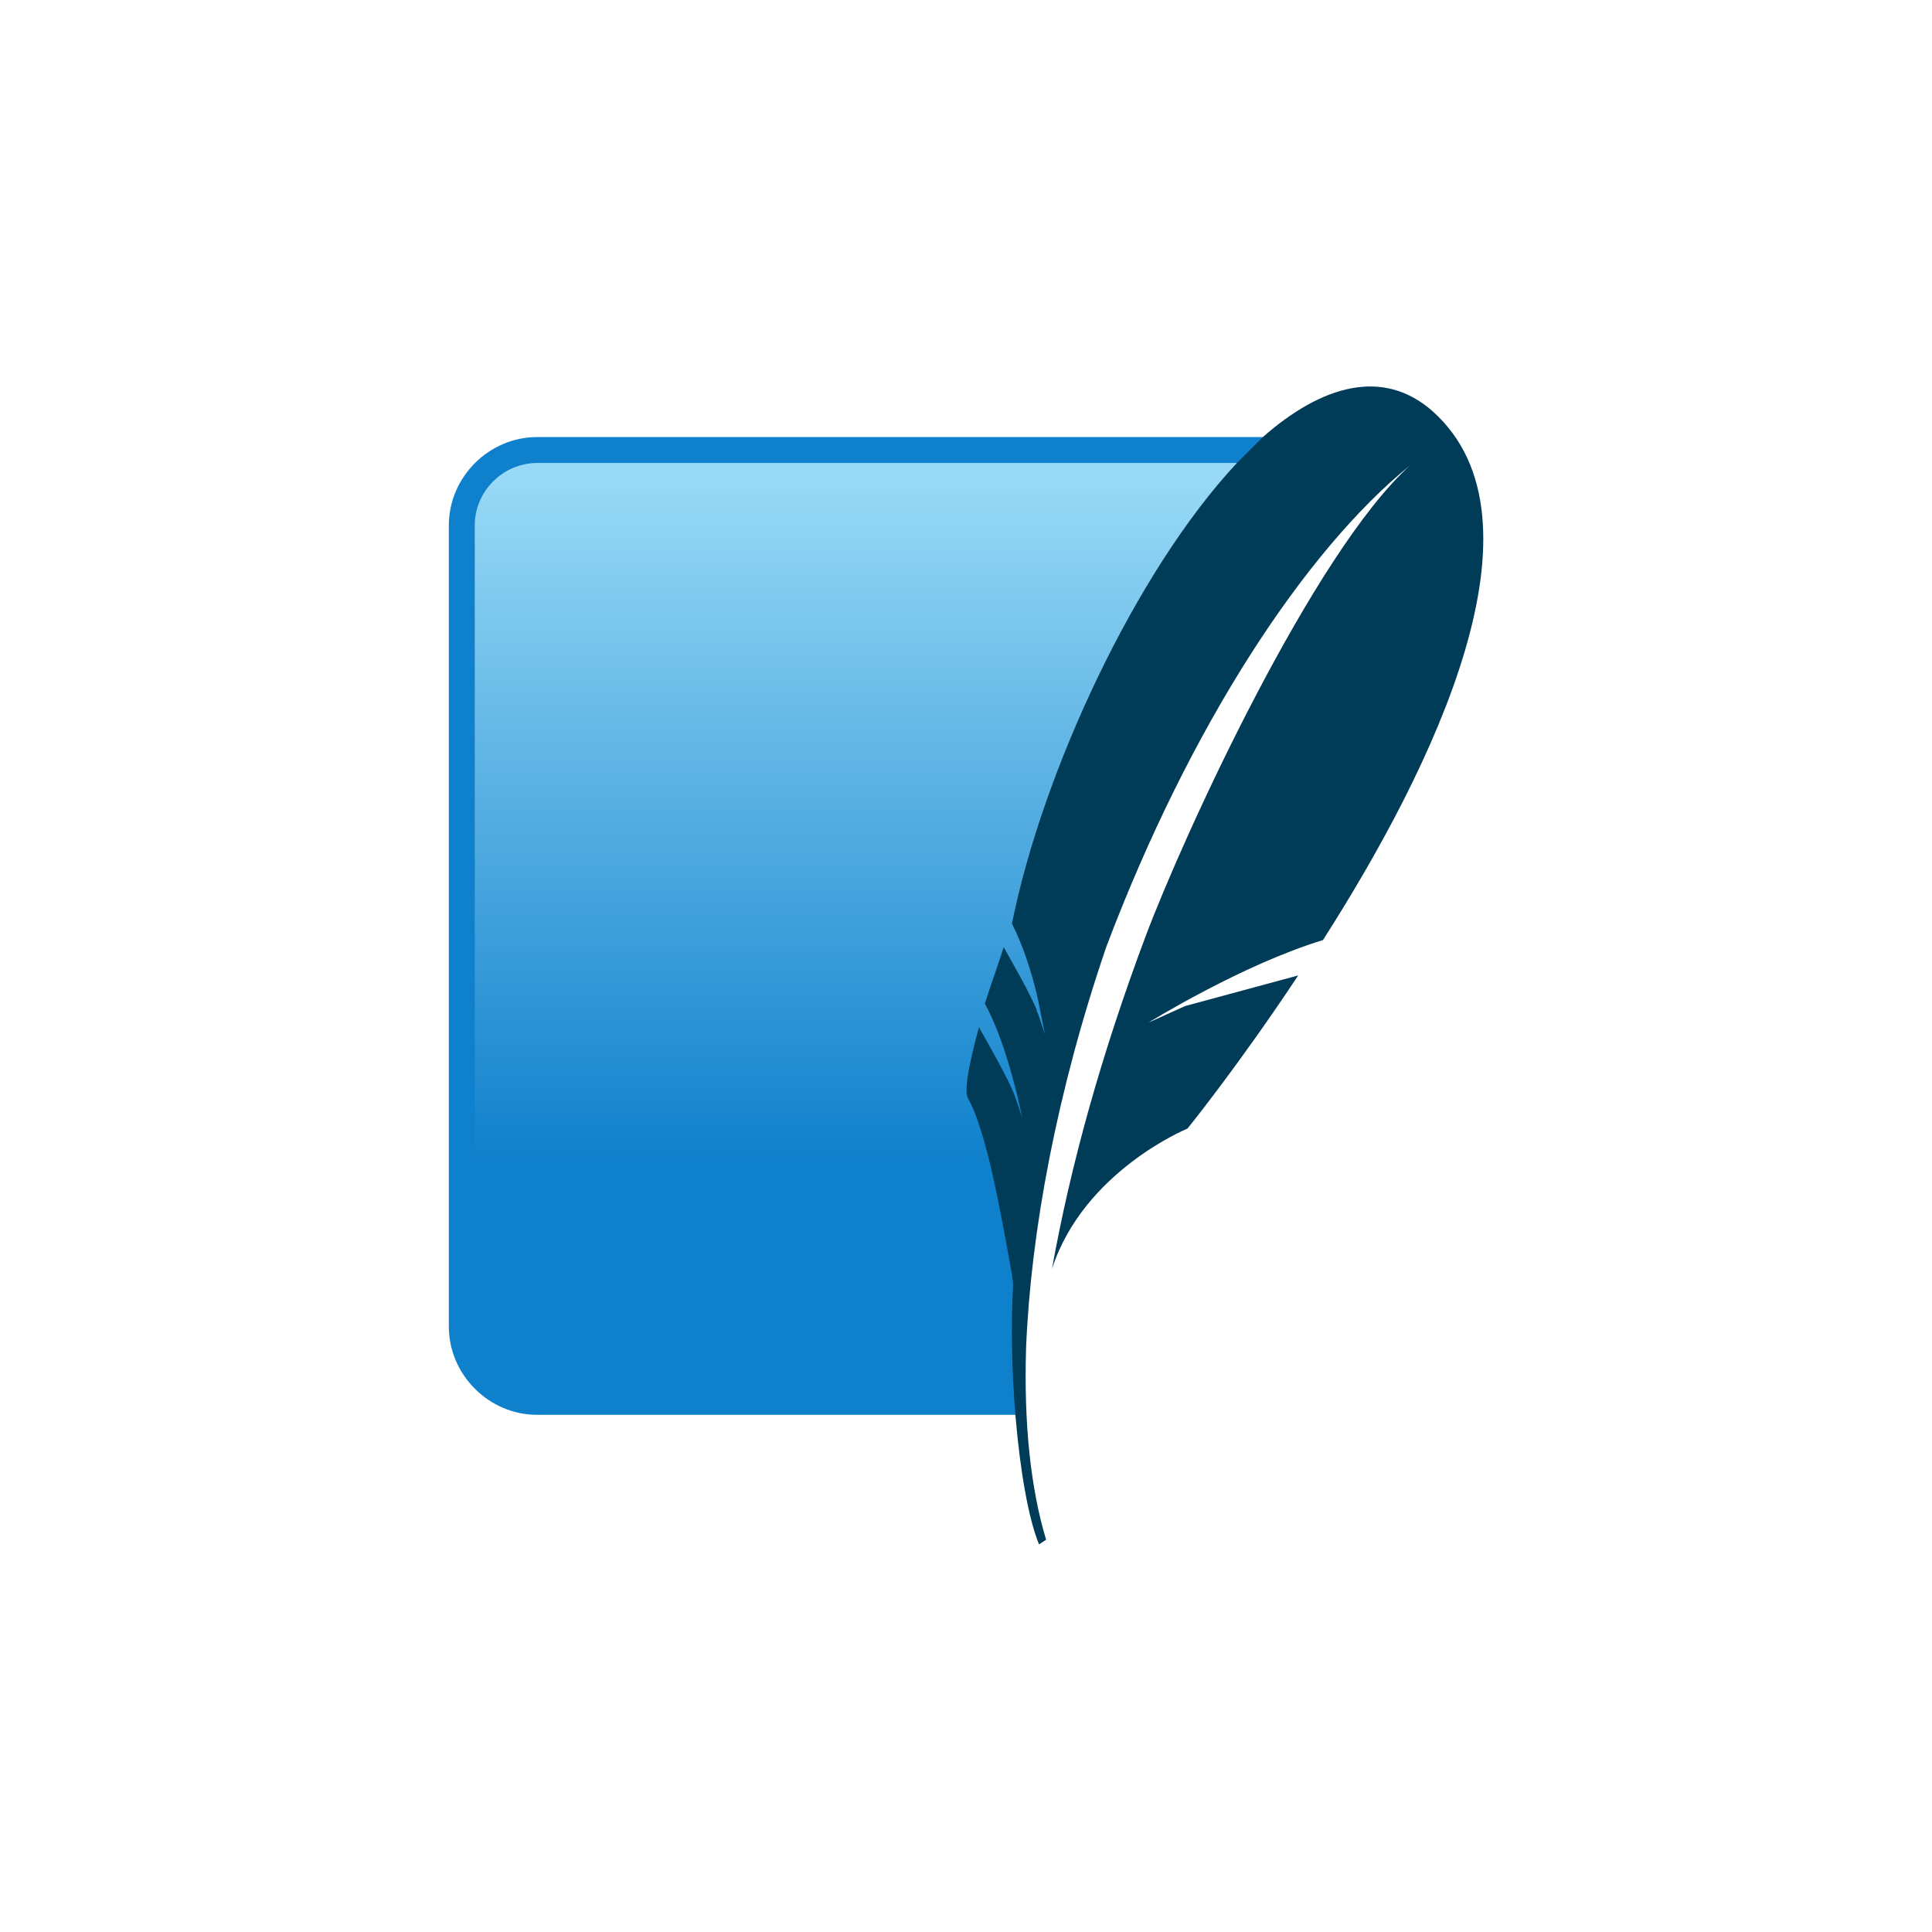
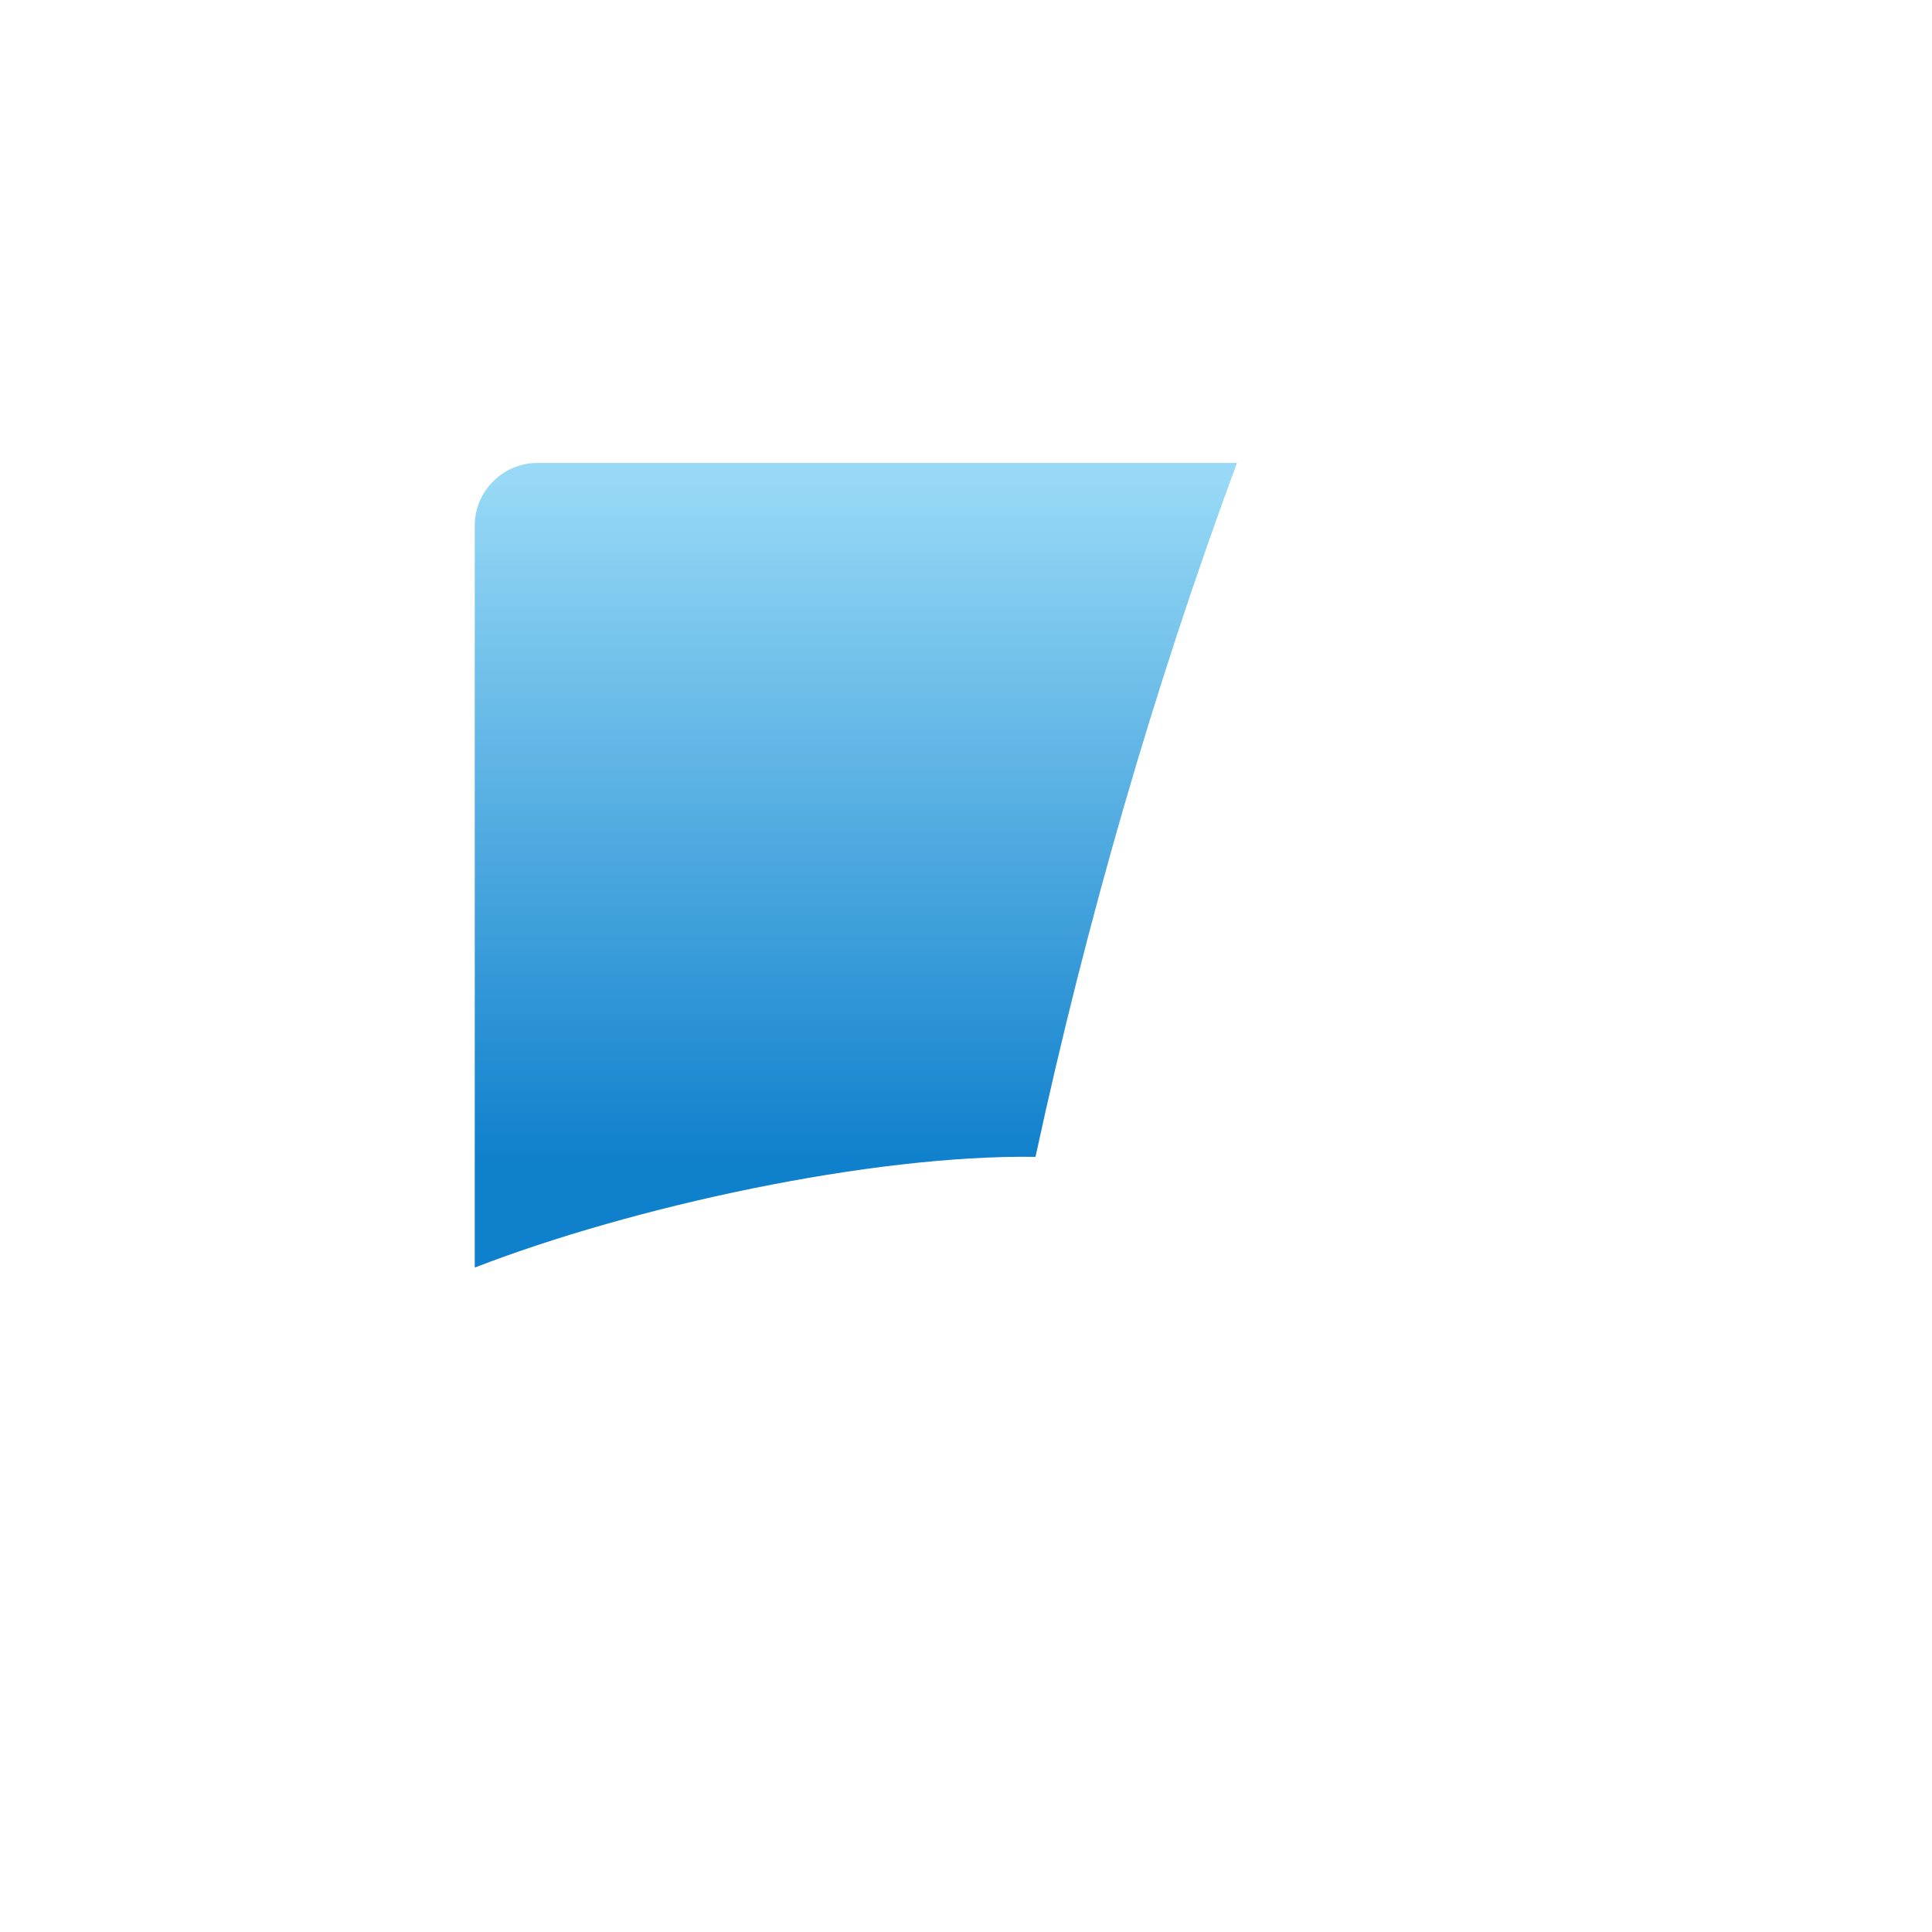
<svg xmlns="http://www.w3.org/2000/svg" version="1.1" id="レイヤー_1" x="0px" y="0px" viewBox="0 0 164 164" style="enable-background:new 0 0 164 164;" xml:space="preserve">
  <style type="text/css">
	.st0{fill:#0F80CC;}
	.st1{fill:url(#SVGID_1_);}
	.st2{fill:#003B57;}
</style>
  <g>
-     <path class="st0" d="M107.2,37.1H45.6c-4.1,0-7.5,3.4-7.5,7.5v68c0,4.1,3.4,7.5,7.5,7.5h40.6C85.7,99.9,92.6,60.7,107.2,37.1   L107.2,37.1z" />
    <linearGradient id="SVGID_1_" gradientUnits="userSpaceOnUse" x1="-447.149" y1="110.84" x2="-447.149" y2="111.513" gradientTransform="matrix(93.782 0 0 93.782 42006.953 -10354.021)">
      <stop offset="0" style="stop-color:#97D9F6" />
      <stop offset="0.92" style="stop-color:#0F80CC" />
      <stop offset="1" style="stop-color:#0F80CC" />
    </linearGradient>
    <path class="st1" d="M105,39.3H45.6c-2.9,0-5.3,2.4-5.3,5.3v63c13.4-5.2,33.7-9.6,47.6-9.4C92.2,78.3,97.9,58.5,105,39.3L105,39.3z   " />
-     <path class="st2" d="M121.6,34.9c-4.2-3.7-9.4-2.2-14.4,2.2l-2.2,2.2c-8.6,9.2-16.5,26.2-19.1,39.1c1,2,1.7,4.2,2.2,6.4l0.3,1.5   l0.3,1.5c0,0-0.1-0.3-0.4-1.2L88.1,86c-0.1-0.1-0.1-0.2-0.1-0.3c-0.8-1.8-1.8-3.5-2.8-5.3c-0.5,1.6-1.1,3.2-1.6,4.8   c2,3.6,3.2,9.8,3.2,9.8s-0.1-0.4-0.6-1.8c-0.4-1.3-2.6-5.1-3.1-6c-0.9,3.3-1.3,5.5-0.9,6.1c0.6,1,1.2,3,1.7,4.9   c0.8,3.3,1.4,6.6,2,10L86,109c-0.2,3.7-0.1,7.5,0.2,11.2c0.4,4.7,1.1,8.7,2,10.9l0.6-0.4c-1.3-4.3-1.9-9.8-1.7-16.3   c0.4-9.8,2.6-21.7,6.8-34c7.1-18.8,16.9-33.7,25.8-40.9c-8.2,7.4-19.2,31.3-22.5,40.1c-3.7,9.9-6.3,19.2-7.9,28.1   c2.7-8.3,11.5-11.9,11.5-11.9s4.3-5.3,9.4-13l-9.6,2.6l-3.1,1.4c0,0,7.9-4.9,14.8-7C121.7,65.1,131.9,44.1,121.6,34.9" />
  </g>
</svg>